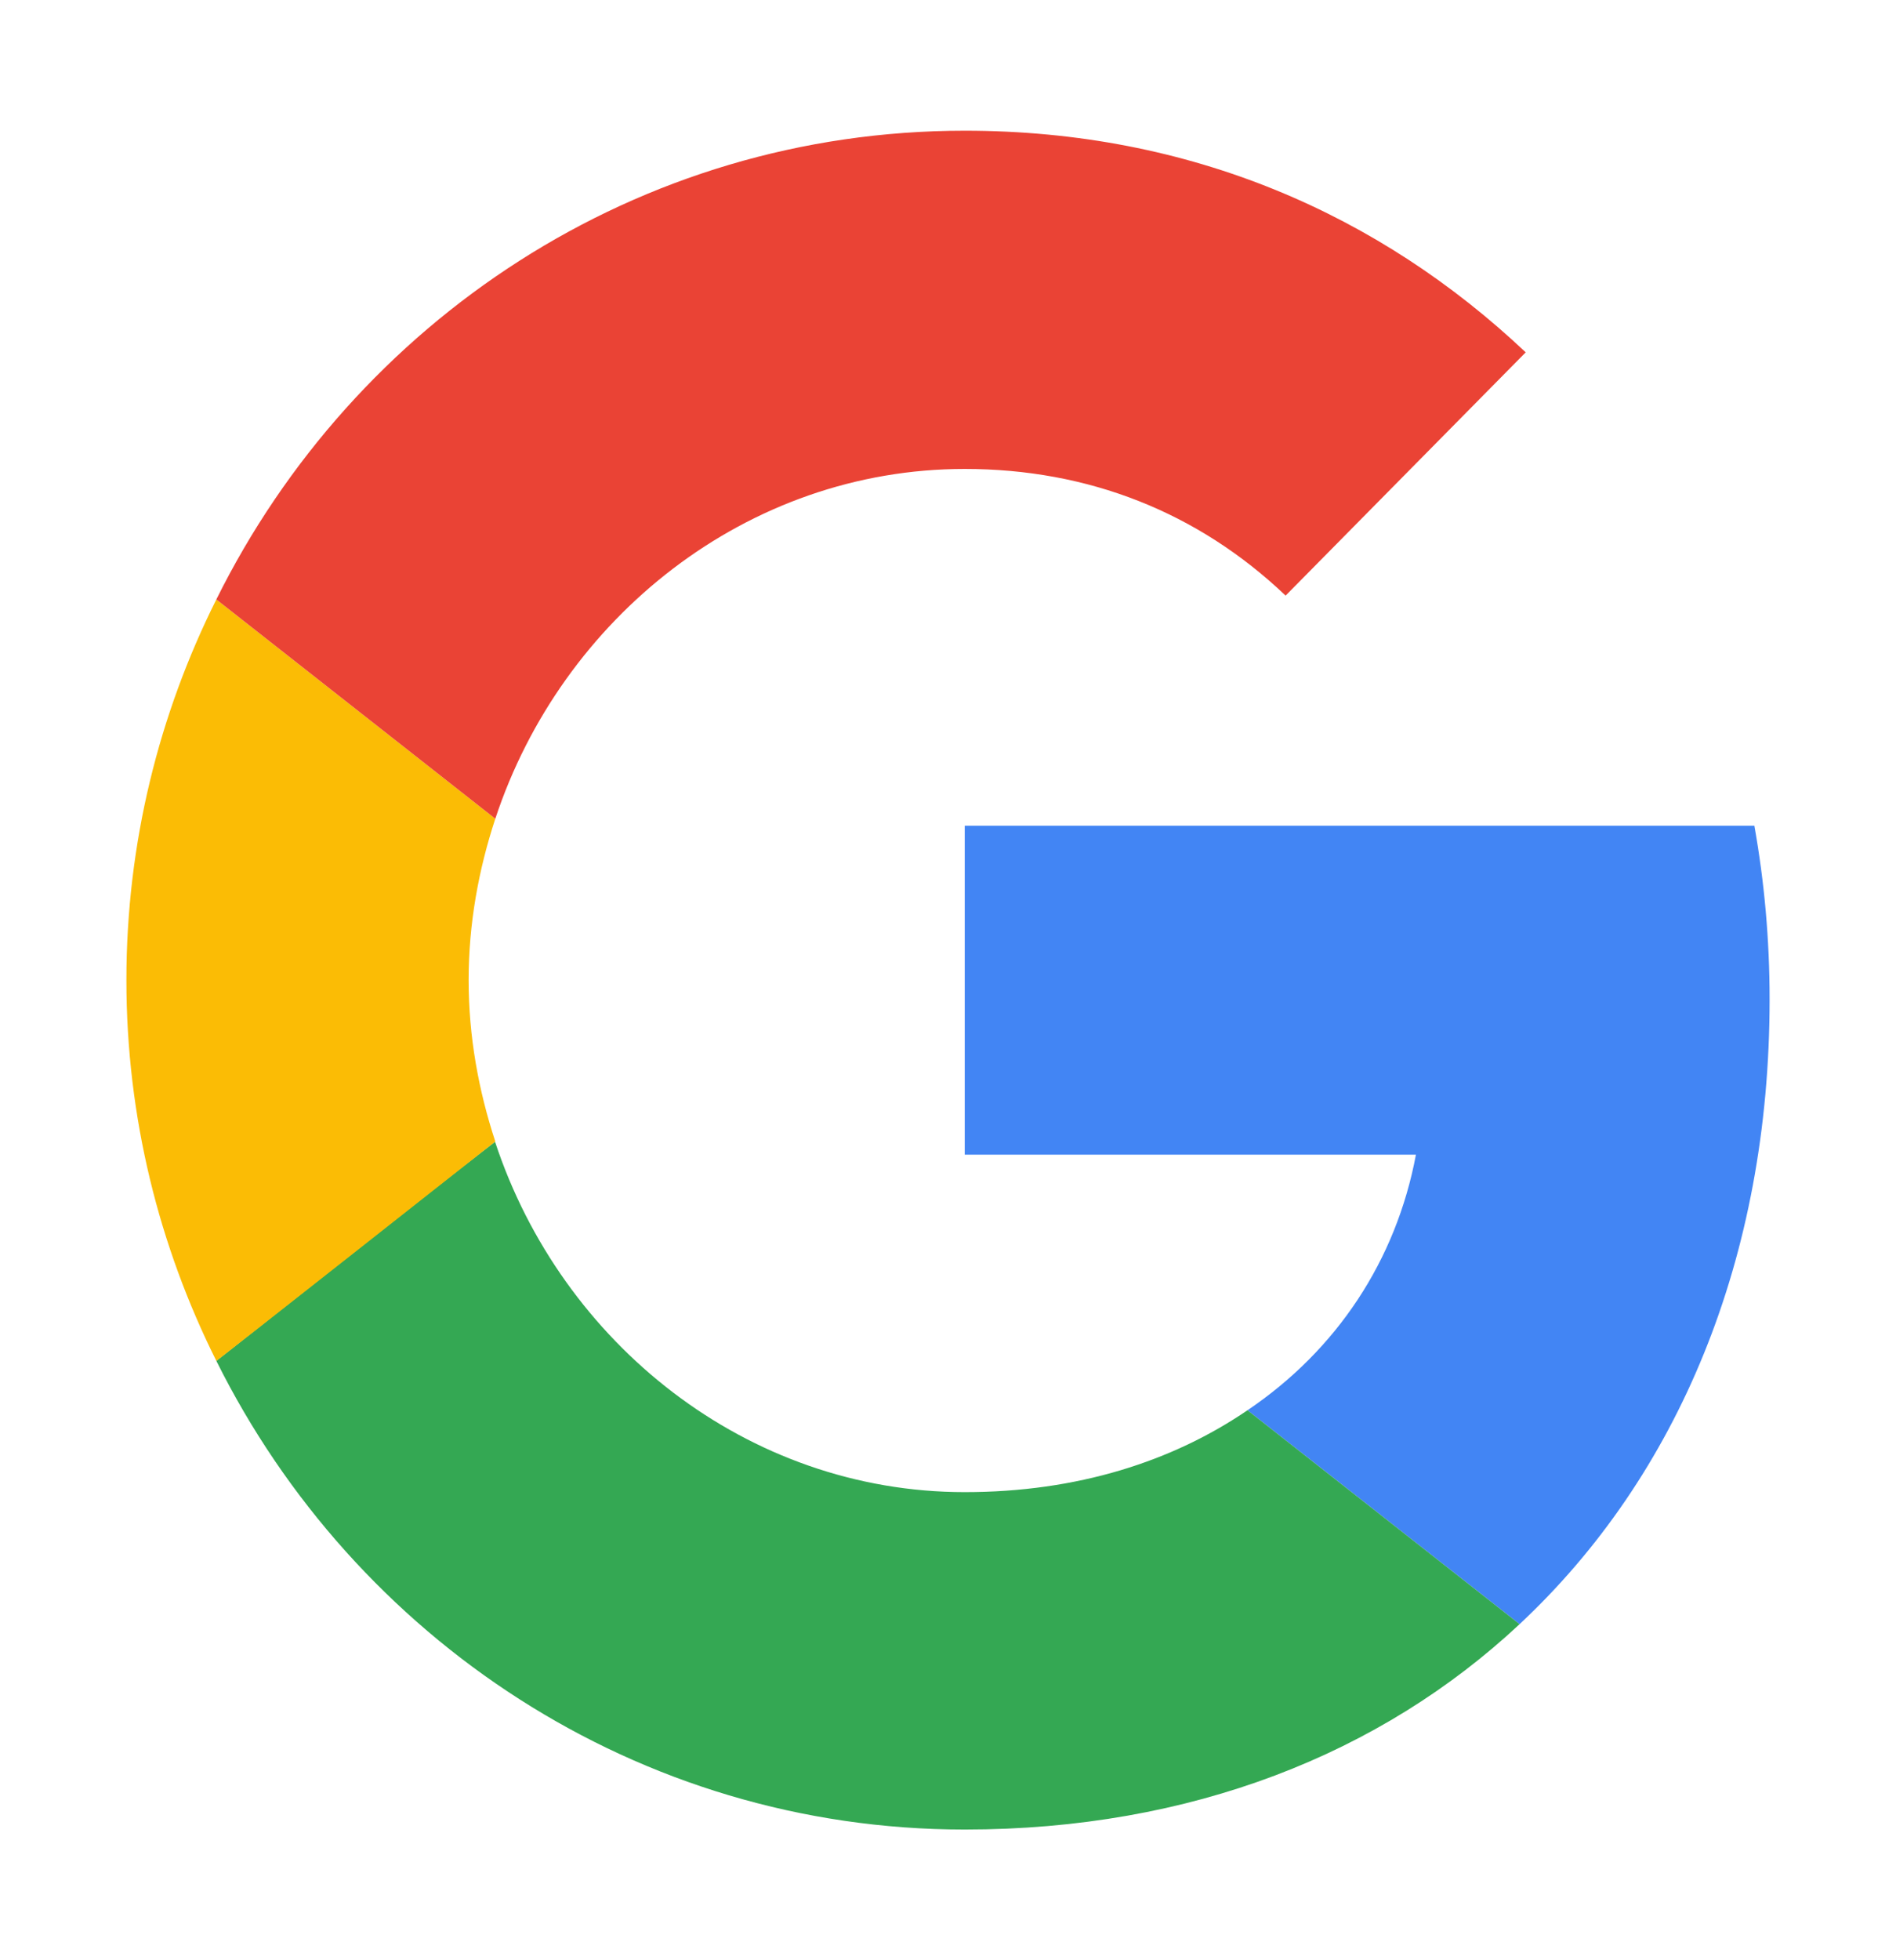
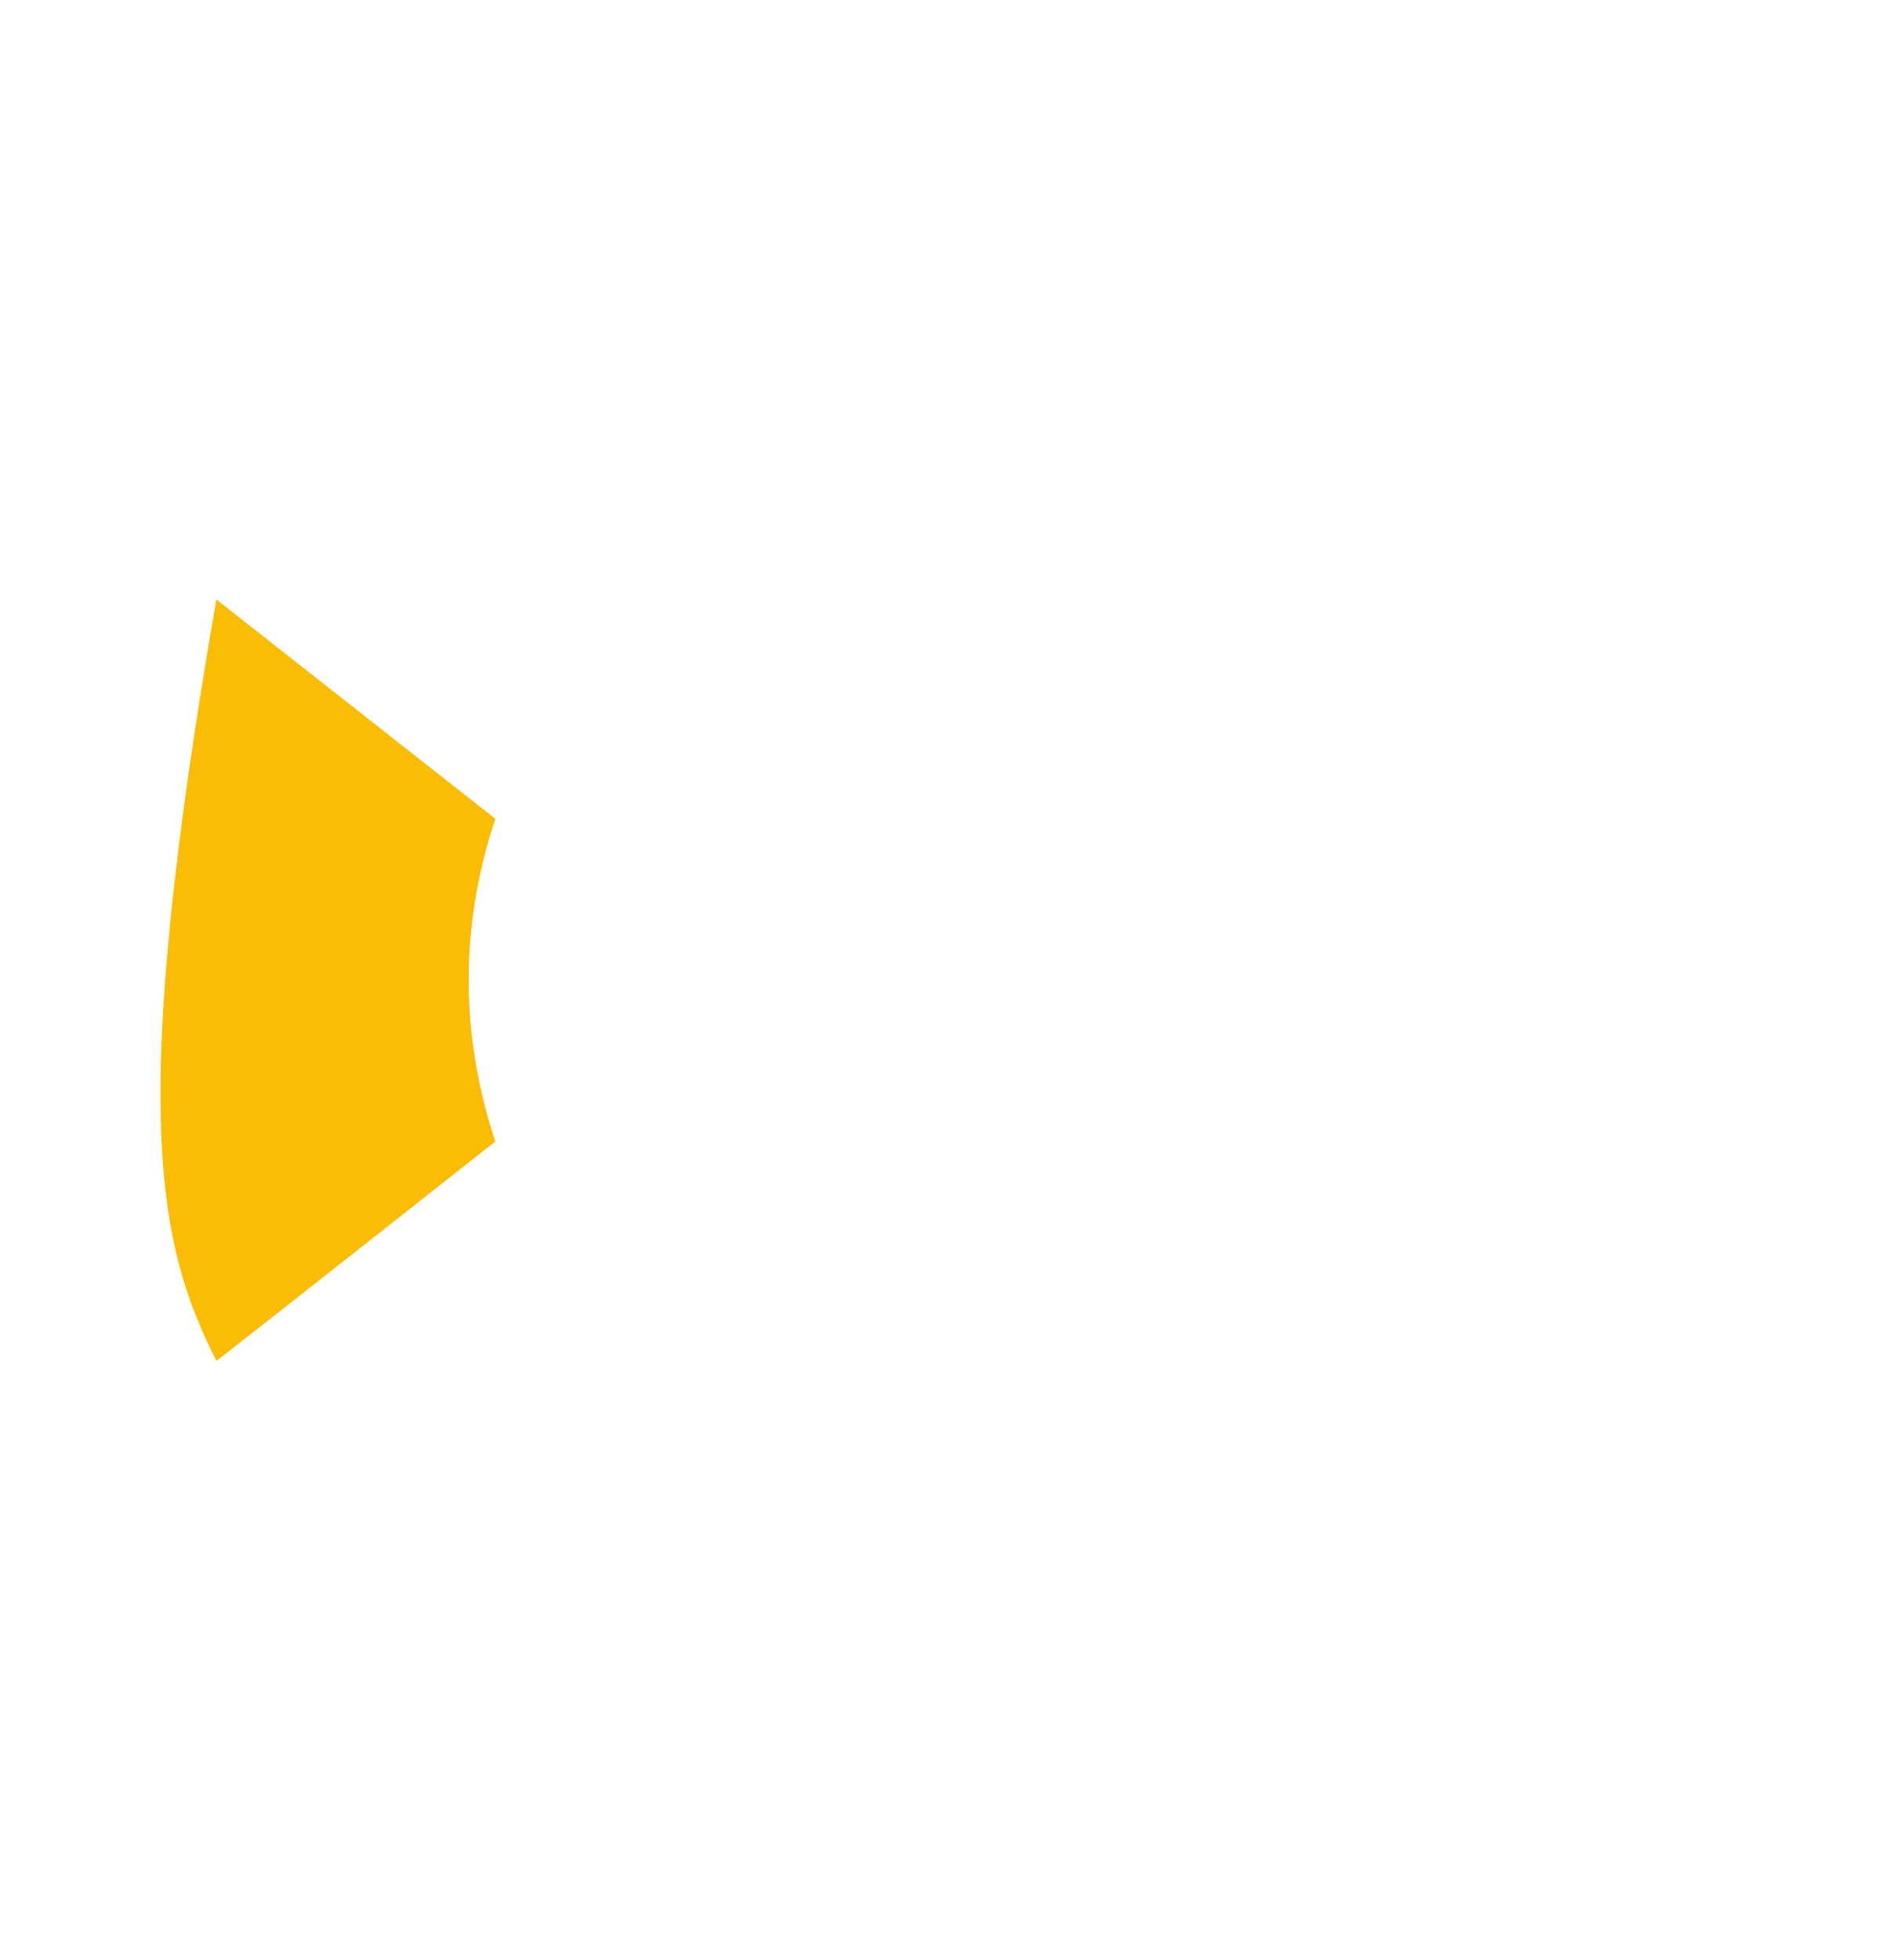
<svg xmlns="http://www.w3.org/2000/svg" width="30" height="31" viewBox="0 0 30 31" fill="none">
-   <path d="M15.265 13.058V18.26H22.404C22.091 19.933 21.15 21.35 19.739 22.302L24.044 25.685C26.553 23.34 28 19.896 28 15.806C28 14.853 27.916 13.937 27.759 13.058L15.265 13.058Z" fill="#4285F4" />
-   <path d="M7.831 18.057L6.86 18.81L3.423 21.521C5.606 25.905 10.079 28.933 15.265 28.933C18.846 28.933 21.849 27.736 24.044 25.685L19.739 22.302C18.557 23.108 17.05 23.597 15.265 23.597C11.816 23.597 8.886 21.24 7.836 18.065L7.831 18.057Z" fill="#34A853" />
-   <path d="M3.423 9.48C2.519 11.287 2 13.326 2 15.5C2 17.674 2.519 19.713 3.423 21.521C3.423 21.533 7.837 18.052 7.837 18.052C7.572 17.246 7.415 16.392 7.415 15.5C7.415 14.608 7.572 13.754 7.837 12.948L3.423 9.48Z" fill="#FBBC05" />
-   <path d="M15.265 7.416C17.219 7.416 18.955 8.1 20.342 9.419L24.141 5.572C21.837 3.398 18.847 2.067 15.265 2.067C10.08 2.067 5.606 5.083 3.423 9.48L7.837 12.948C8.886 9.773 11.816 7.416 15.265 7.416Z" fill="#EA4335" />
+   <path d="M3.423 9.48C2 17.674 2.519 19.713 3.423 21.521C3.423 21.533 7.837 18.052 7.837 18.052C7.572 17.246 7.415 16.392 7.415 15.5C7.415 14.608 7.572 13.754 7.837 12.948L3.423 9.48Z" fill="#FBBC05" />
</svg>